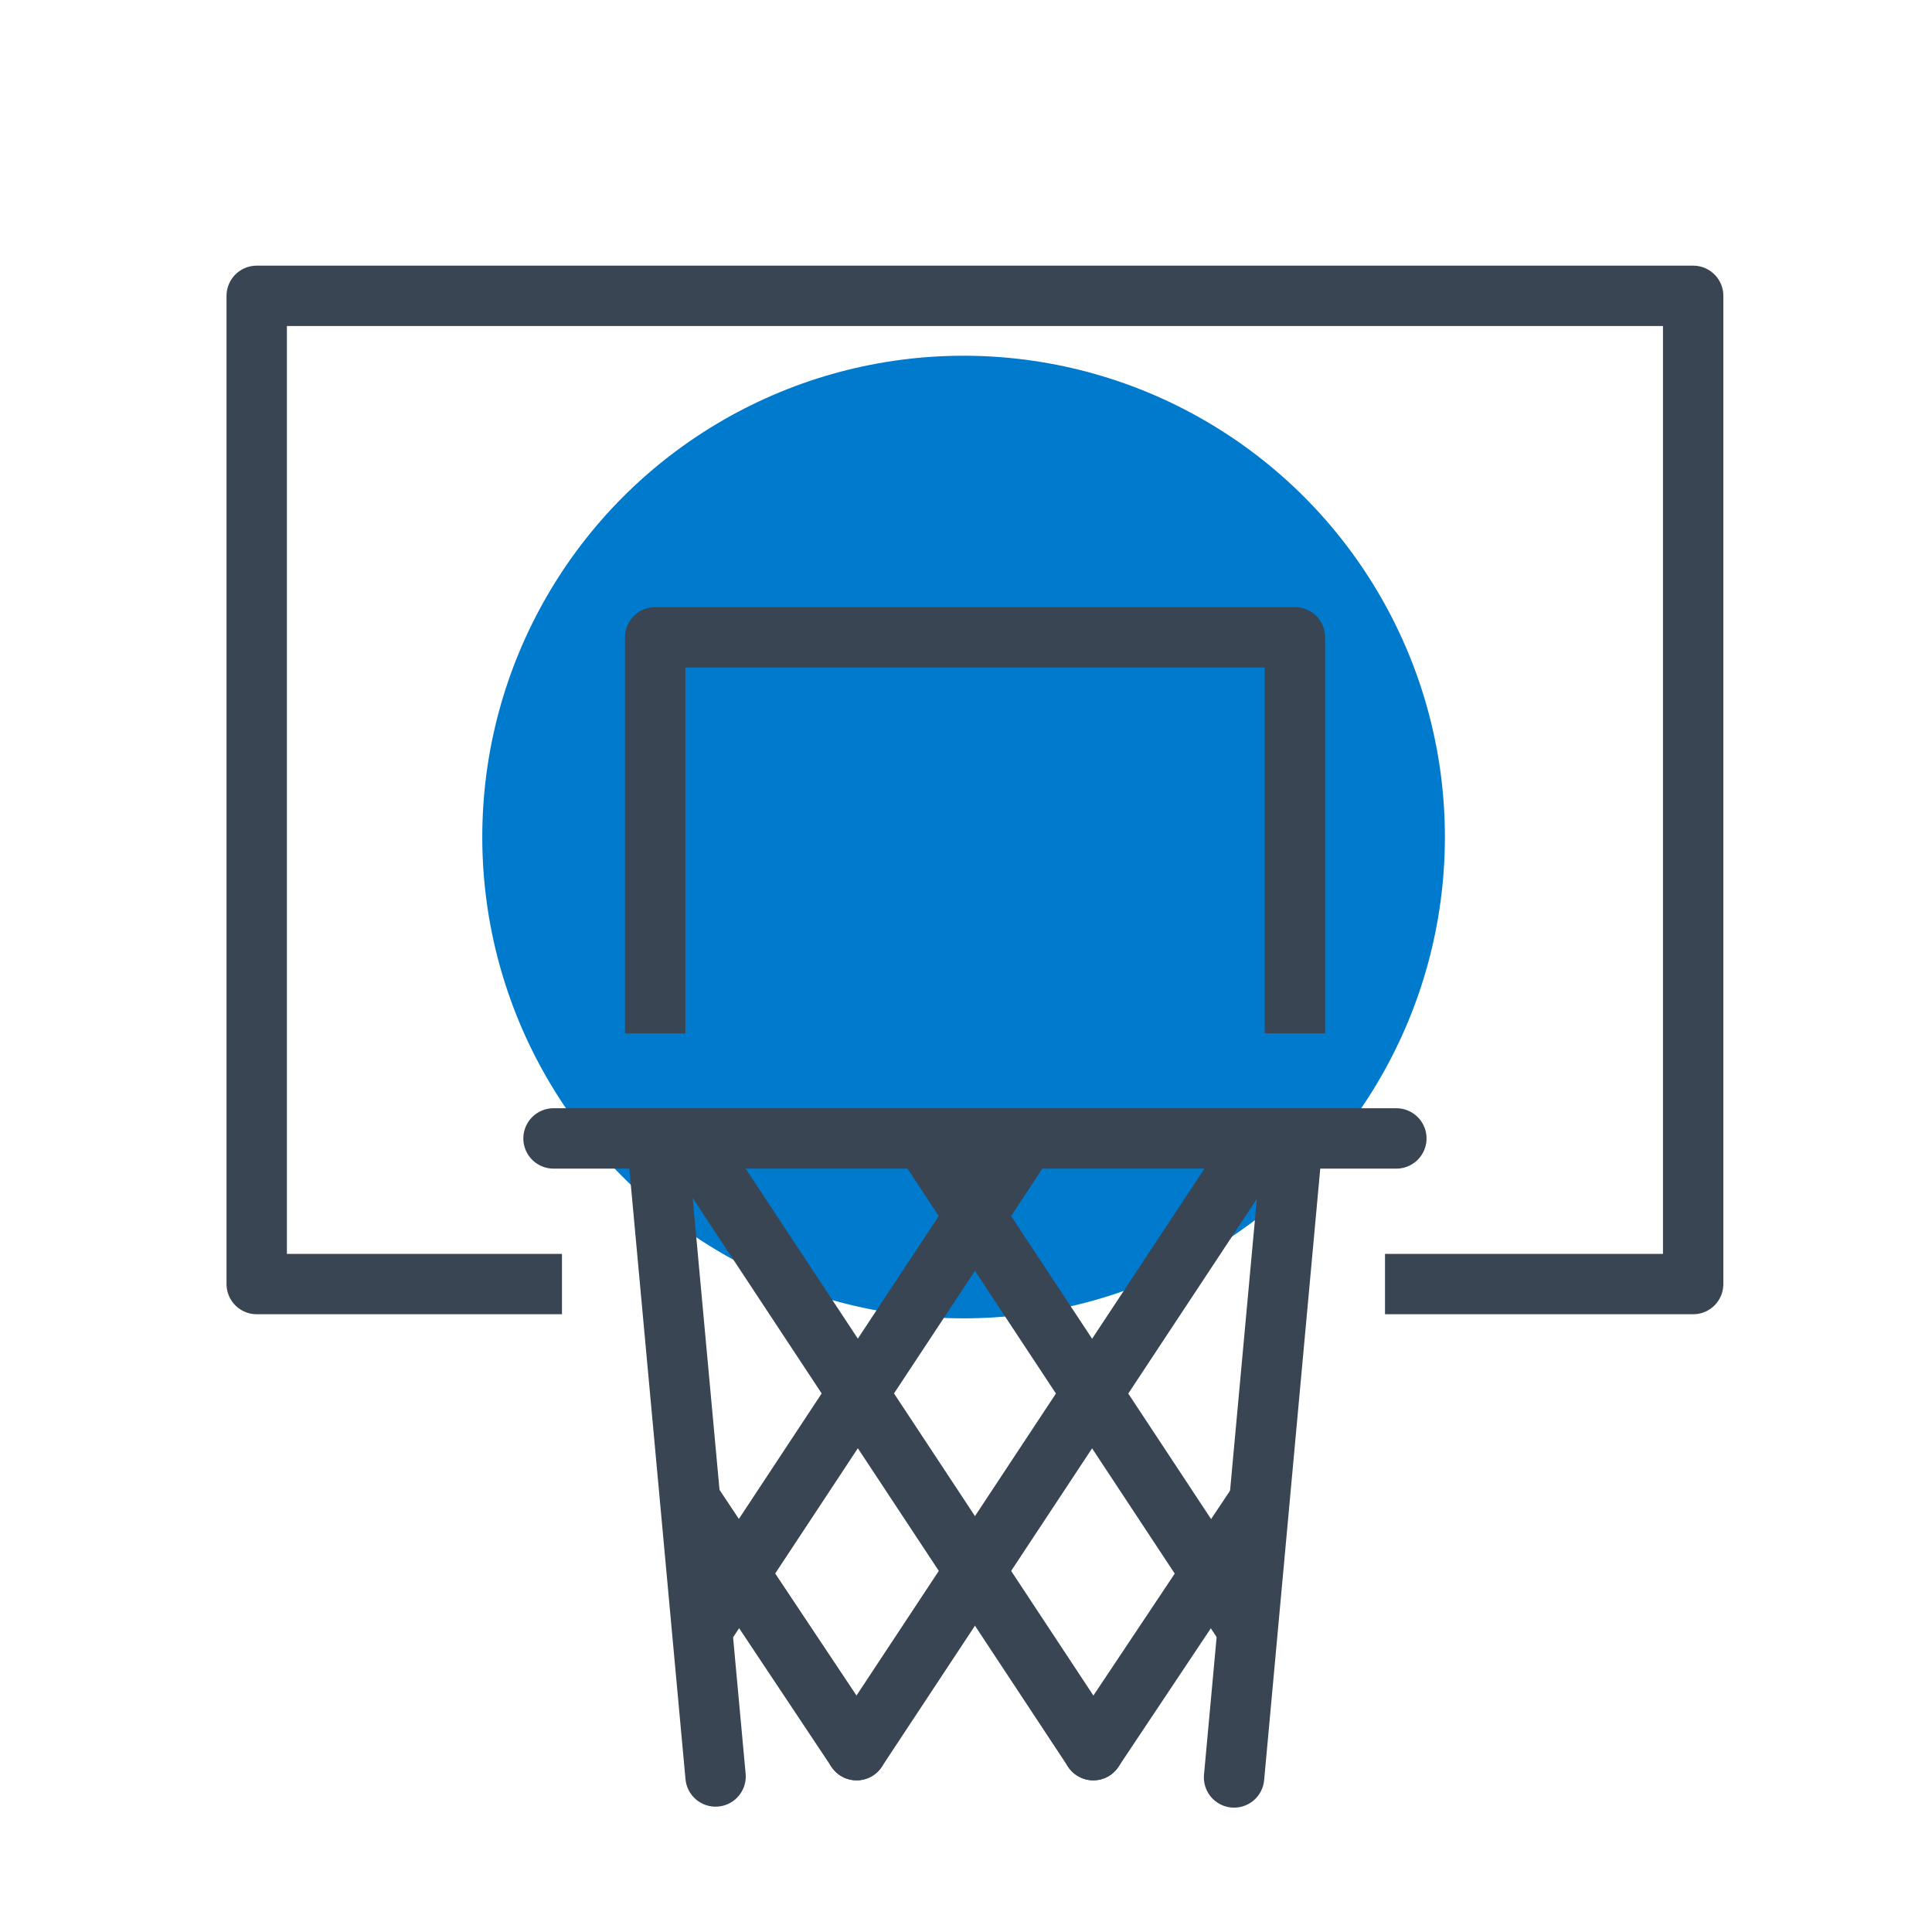
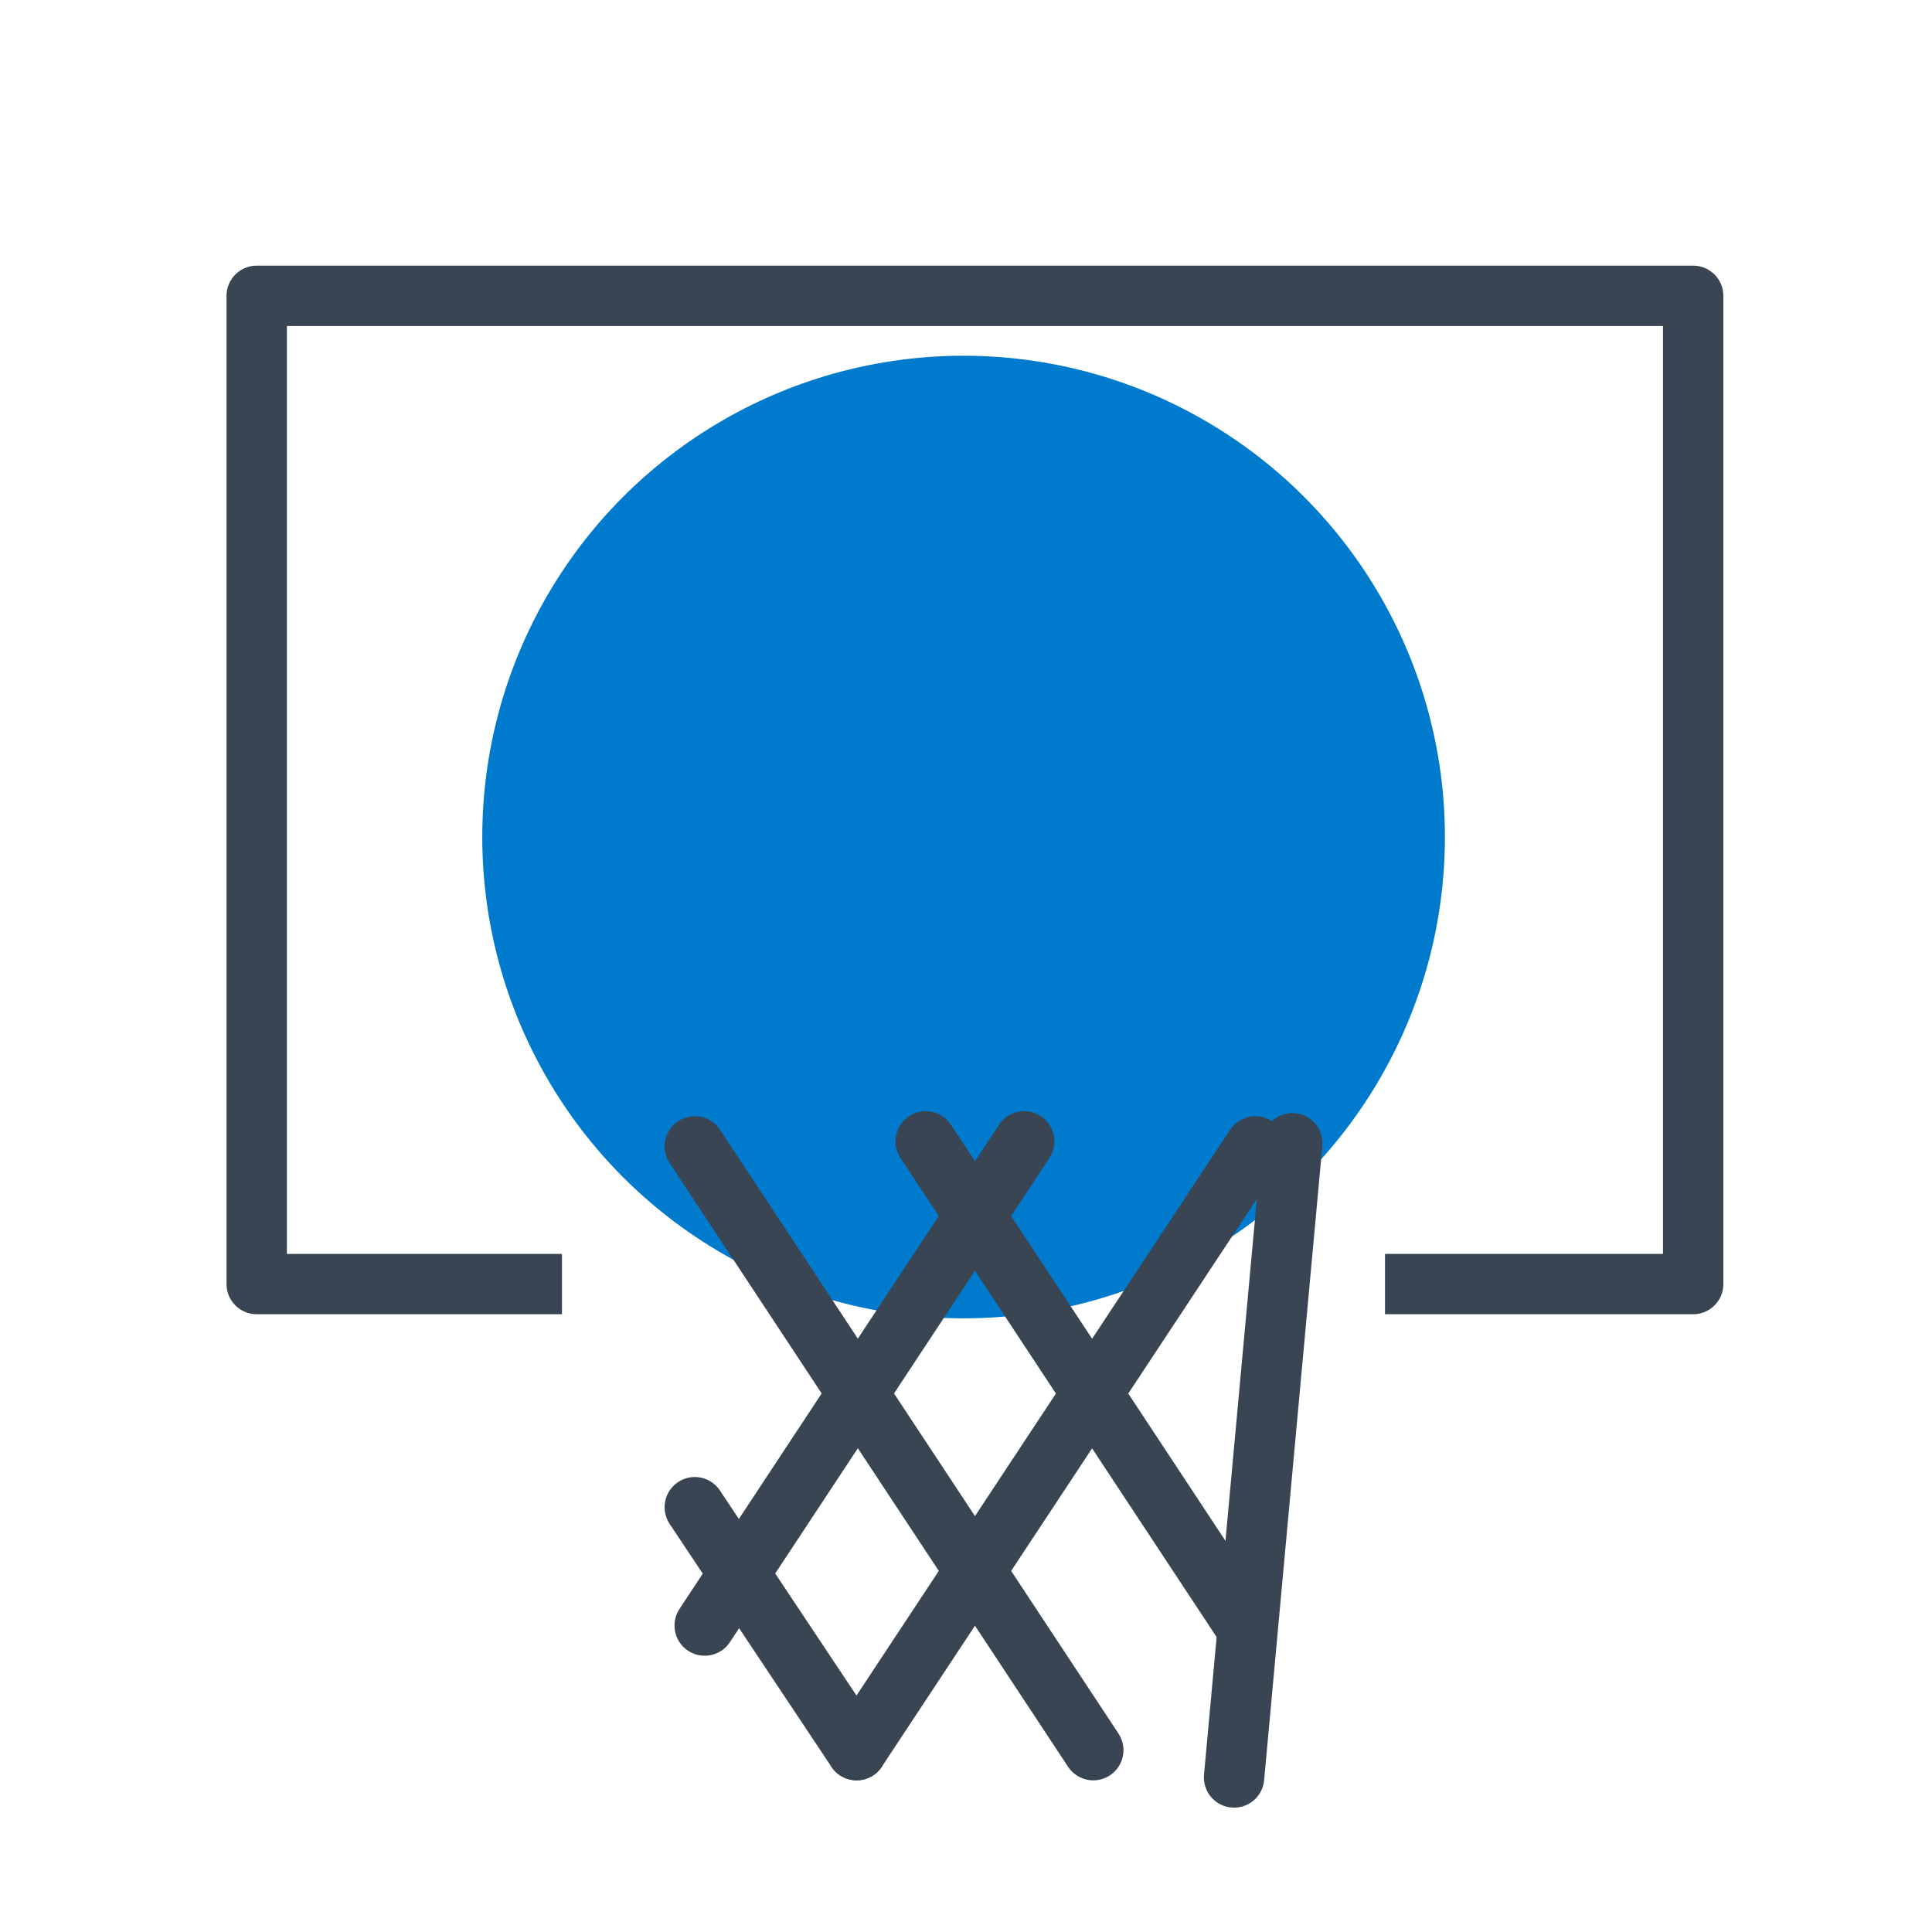
<svg xmlns="http://www.w3.org/2000/svg" id="Planche_de_pictogrammes" data-name="Planche de pictogrammes" viewBox="0 0 80 80">
  <title>ico-jeux</title>
  <g id="Air_de_jeux_terrains_mutlisports" data-name="Air de jeux / terrains mutlisports">
    <circle cx="39.9" cy="34.66" r="19.93" fill="#007acd" />
    <g>
      <polyline points="57.35 53.17 70.11 53.17 70.11 12.25 10.63 12.25 10.63 53.17 23.27 53.17" fill="none" stroke="#394553" stroke-linejoin="round" stroke-width="2.5" />
-       <polyline points="53.62 42.79 53.62 26.39 27.13 26.39 27.13 42.79" fill="none" stroke="#394553" stroke-linejoin="round" stroke-width="2.5" />
-       <line x1="22.92" y1="47.14" x2="57.82" y2="47.14" fill="none" stroke="#394553" stroke-linecap="round" stroke-linejoin="round" stroke-width="2.5" />
      <g>
-         <line x1="27.23" y1="47.47" x2="29.63" y2="73.56" fill="none" stroke="#394553" stroke-linecap="round" stroke-linejoin="round" stroke-width="2.5" />
        <line x1="53.51" y1="47.34" x2="51.1" y2="73.6" fill="none" stroke="#394553" stroke-linecap="round" stroke-linejoin="round" stroke-width="2.5" />
      </g>
      <g>
        <g>
          <line x1="38.33" y1="47.26" x2="51.56" y2="67.31" fill="none" stroke="#394553" stroke-linecap="round" stroke-linejoin="round" stroke-width="2.5" />
          <line x1="28.77" y1="47.47" x2="45.27" y2="72.47" fill="none" stroke="#394553" stroke-linecap="round" stroke-linejoin="round" stroke-width="2.5" />
-           <line x1="51.98" y1="62.41" x2="45.27" y2="72.47" fill="none" stroke="#394553" stroke-linecap="round" stroke-linejoin="round" stroke-width="2.5" />
        </g>
        <g>
          <line x1="42.41" y1="47.26" x2="29.18" y2="67.31" fill="none" stroke="#394553" stroke-linecap="round" stroke-linejoin="round" stroke-width="2.5" />
          <line x1="51.98" y1="47.47" x2="35.47" y2="72.47" fill="none" stroke="#394553" stroke-linecap="round" stroke-linejoin="round" stroke-width="2.5" />
          <line x1="28.77" y1="62.41" x2="35.47" y2="72.47" fill="none" stroke="#394553" stroke-linecap="round" stroke-linejoin="round" stroke-width="2.5" />
        </g>
      </g>
    </g>
  </g>
</svg>